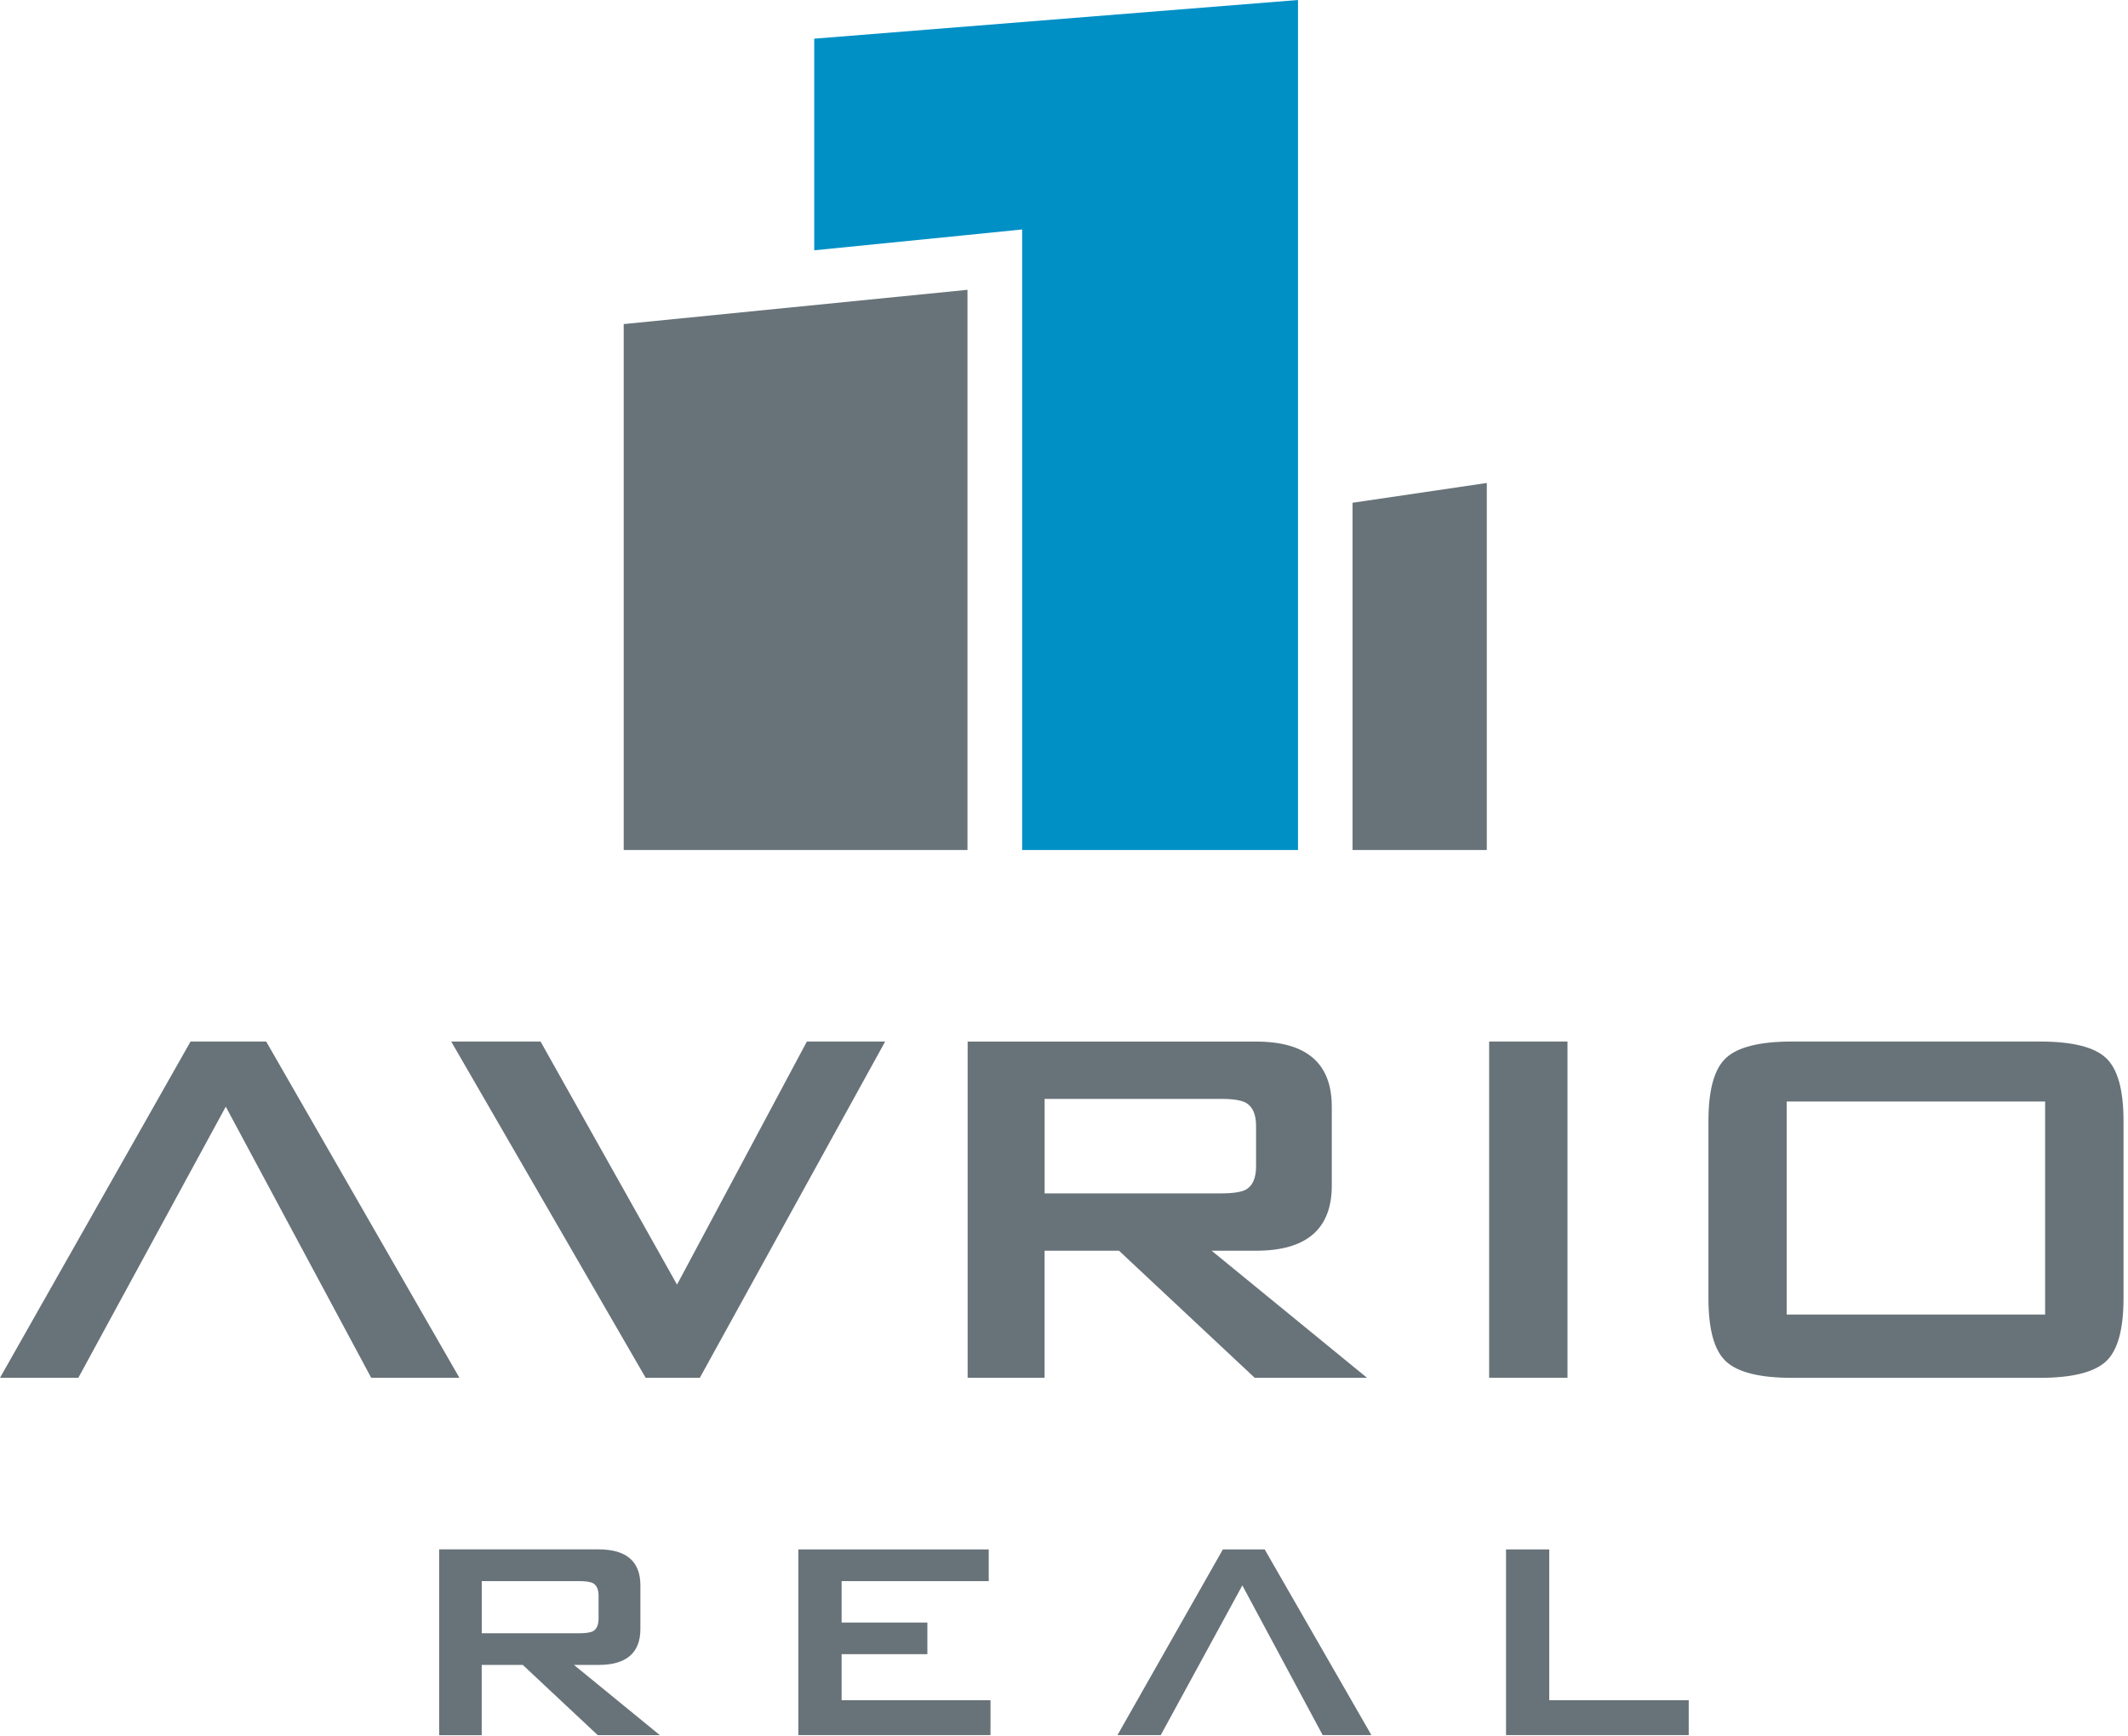
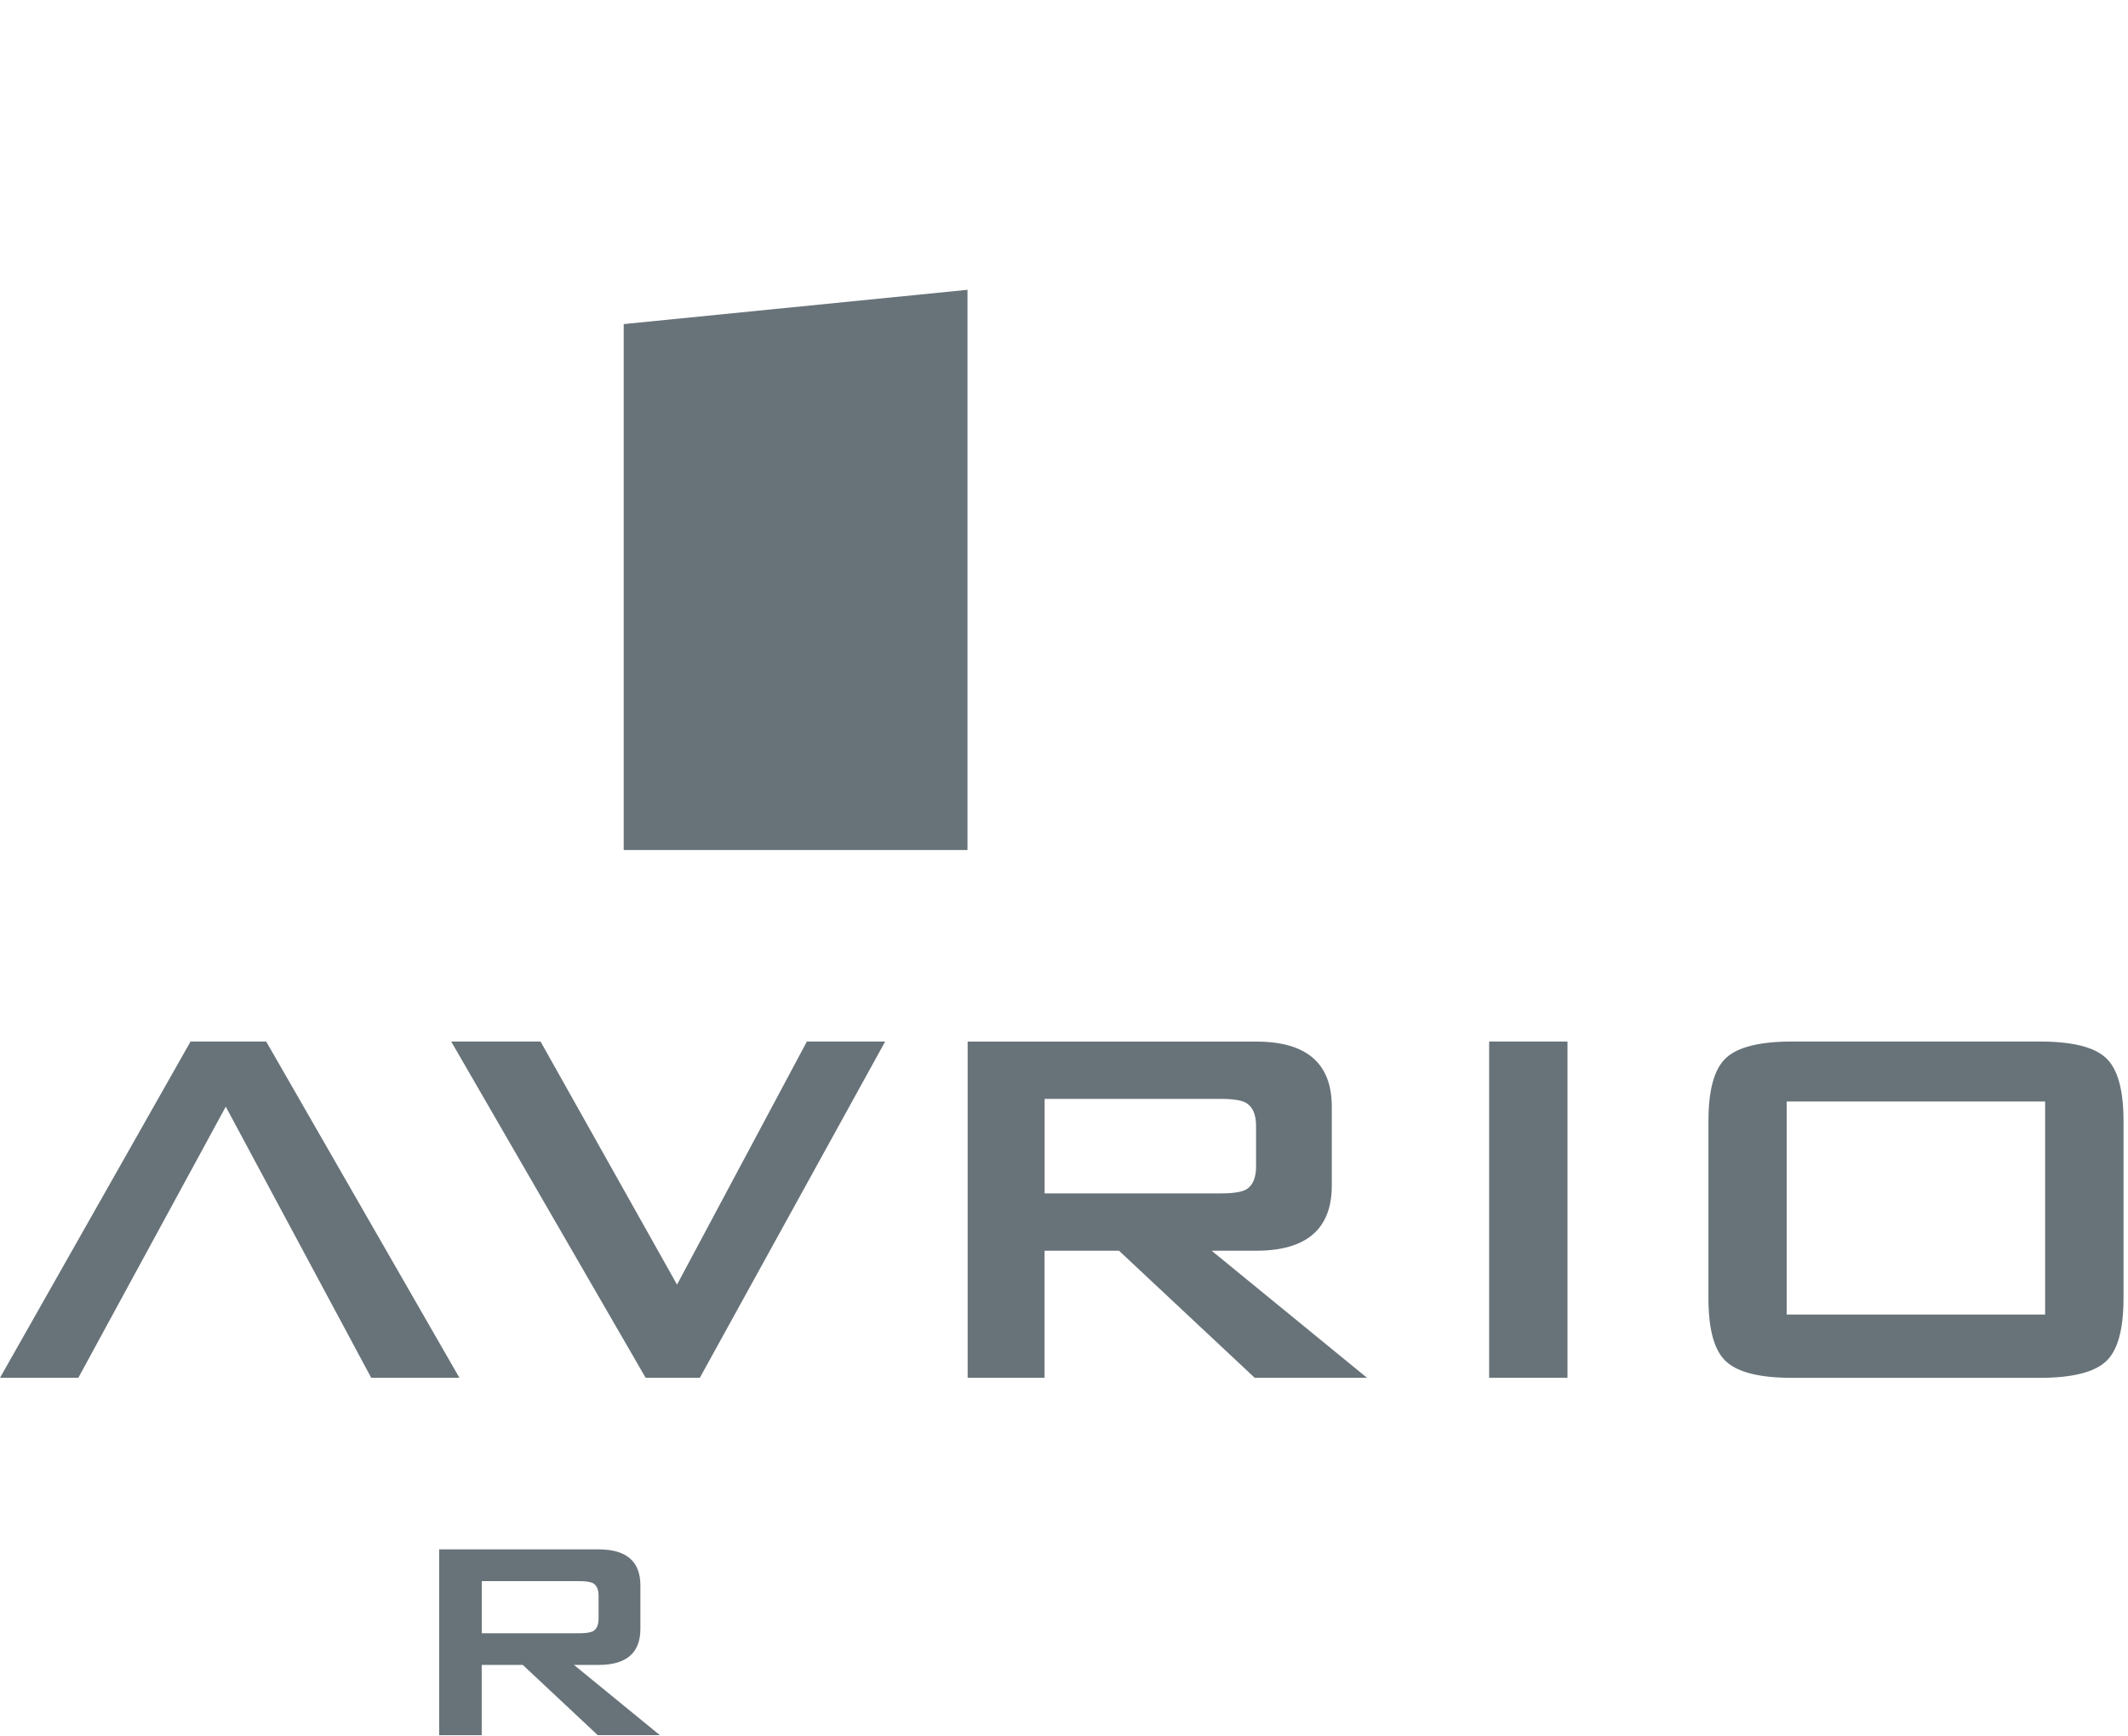
<svg xmlns="http://www.w3.org/2000/svg" width="125" height="102" viewBox="0 0 125 102" fill="none">
-   <path d="M79.449 29.54V49.942H87.335V28.377L79.449 29.54Z" fill="#687379" />
-   <path d="M47.828 2.272V14.707L56.51 13.838L60.042 13.482V17.025V49.942H76.246V0L47.828 2.272Z" fill="#0090C6" />
-   <path d="M56.831 17.028V49.942H36.637V19.042L56.831 17.028Z" fill="#687379" />
+   <path d="M56.831 17.028V49.942H36.637V19.042L56.831 17.028" fill="#687379" />
  <path d="M13.262 65.023L4.602 80.953H0L11.193 61.196H15.636L26.986 80.953H21.805L13.262 65.023Z" fill="#687379" />
  <path d="M37.925 80.953L26.504 61.196H31.752L39.769 75.479L47.396 61.196H51.995L41.109 80.953H37.925Z" fill="#687379" />
  <path d="M56.84 80.953V61.199H73.785C76.749 61.199 78.23 62.473 78.23 65.023V69.659C78.23 72.21 76.749 73.487 73.785 73.487H71.172L80.299 80.953H73.702L65.731 73.487H61.359V80.953H56.84ZM71.713 64.566H61.362V70.119H71.713C72.423 70.119 72.927 70.043 73.201 69.889C73.585 69.659 73.782 69.208 73.782 68.538V66.153C73.782 65.481 73.585 65.036 73.201 64.802C72.924 64.643 72.423 64.566 71.713 64.566Z" fill="#687379" />
  <path d="M92.075 61.196H87.473V80.953H92.075V61.196Z" fill="#687379" />
  <path d="M100.355 65.868C100.355 64.032 100.697 62.795 101.392 62.156C102.08 61.518 103.371 61.196 105.262 61.196H119.831C121.718 61.196 123.009 61.515 123.701 62.156C124.393 62.798 124.737 64.032 124.737 65.868V76.283C124.737 78.119 124.393 79.359 123.701 79.995C123.009 80.63 121.718 80.956 119.831 80.956H105.262C103.371 80.956 102.08 80.633 101.392 79.995C100.697 79.359 100.355 78.119 100.355 76.283V65.868ZM104.951 77.238H120.132V64.72H104.951V77.238Z" fill="#687379" />
  <path d="M25.797 101.953V91.034H35.158C36.793 91.034 37.617 91.74 37.617 93.149V95.709C37.617 97.118 36.793 97.824 35.158 97.824H33.716L38.761 101.95H35.112L30.709 97.824H28.296V101.953H25.797ZM34.017 92.9H28.299V95.964H34.017C34.414 95.964 34.688 95.921 34.844 95.838C35.056 95.712 35.161 95.46 35.161 95.095V93.769C35.161 93.403 35.059 93.158 34.844 93.026C34.688 92.943 34.414 92.9 34.017 92.9Z" fill="#687379" />
-   <path d="M46.895 101.947V91.037H58.079V92.9H49.437V95.334H54.475V97.192H49.437V99.896H58.183V101.947H46.895Z" fill="#687379" />
-   <path d="M72.976 93.152L68.183 101.947H65.641L71.832 91.037H74.288L80.557 101.947H77.695L72.976 93.152Z" fill="#687379" />
-   <path d="M88.465 101.947V91.037H91.004V99.896H99.197V101.947H88.465Z" fill="#687379" />
</svg>